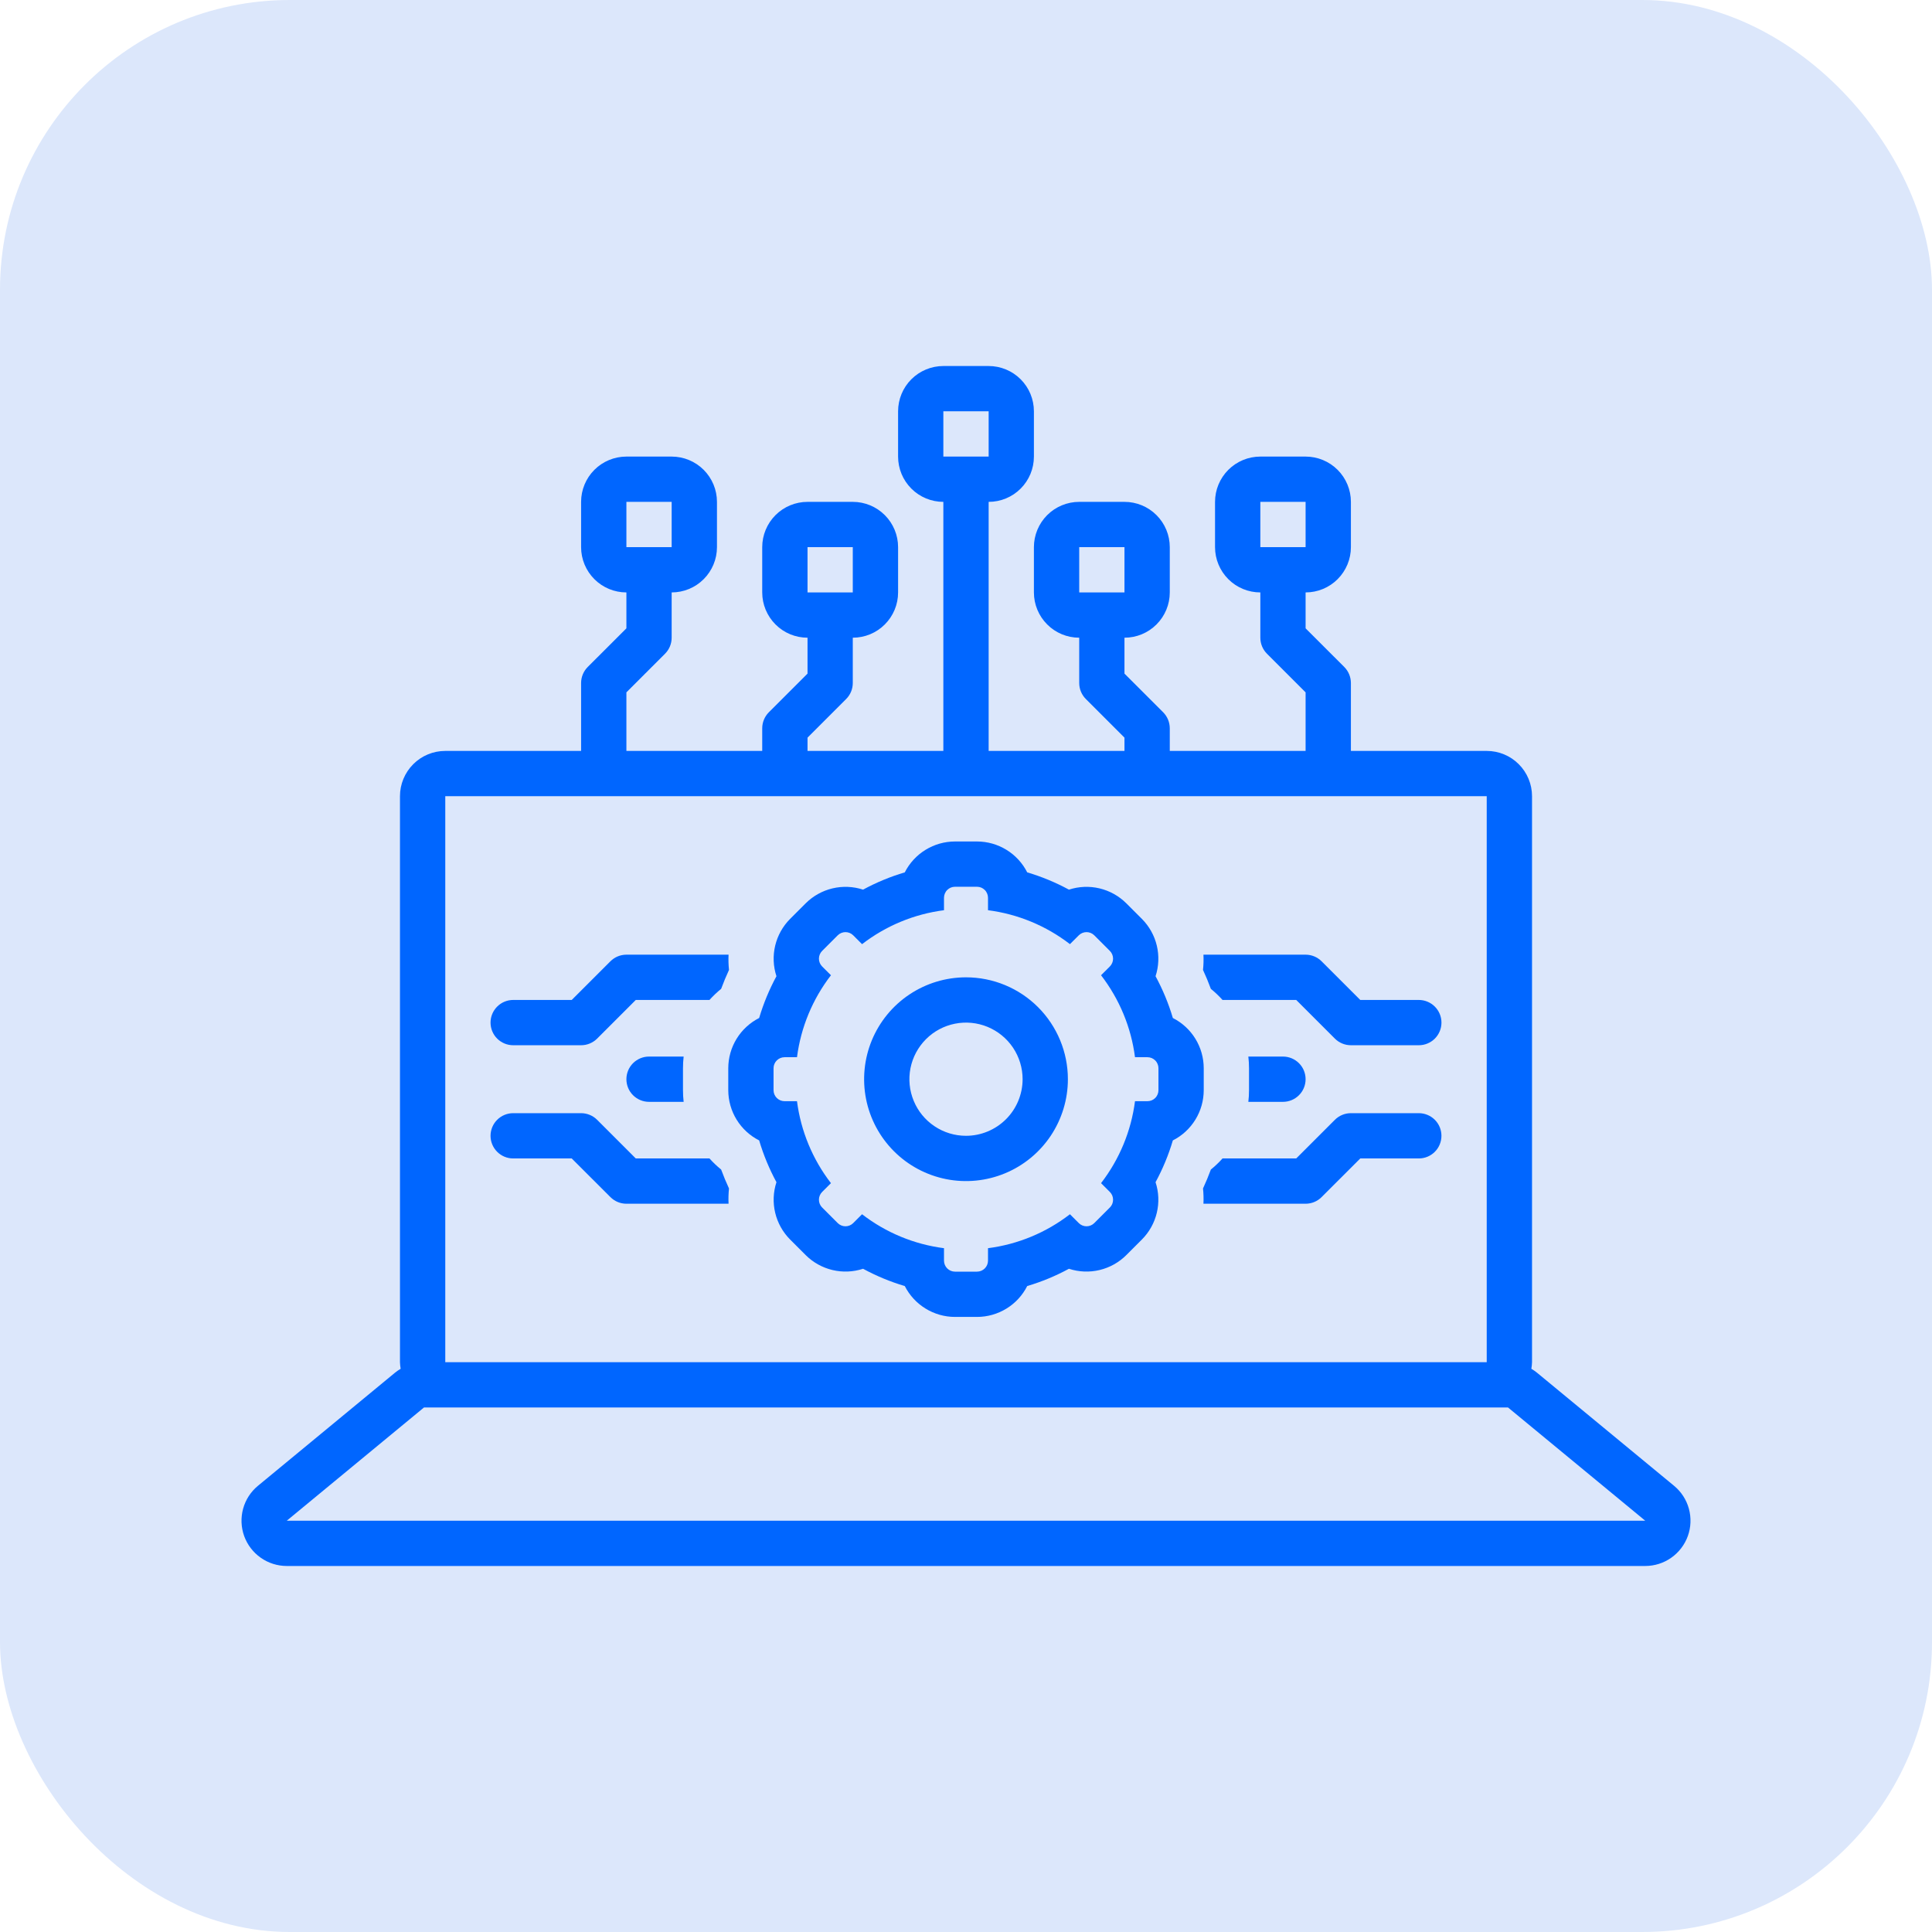
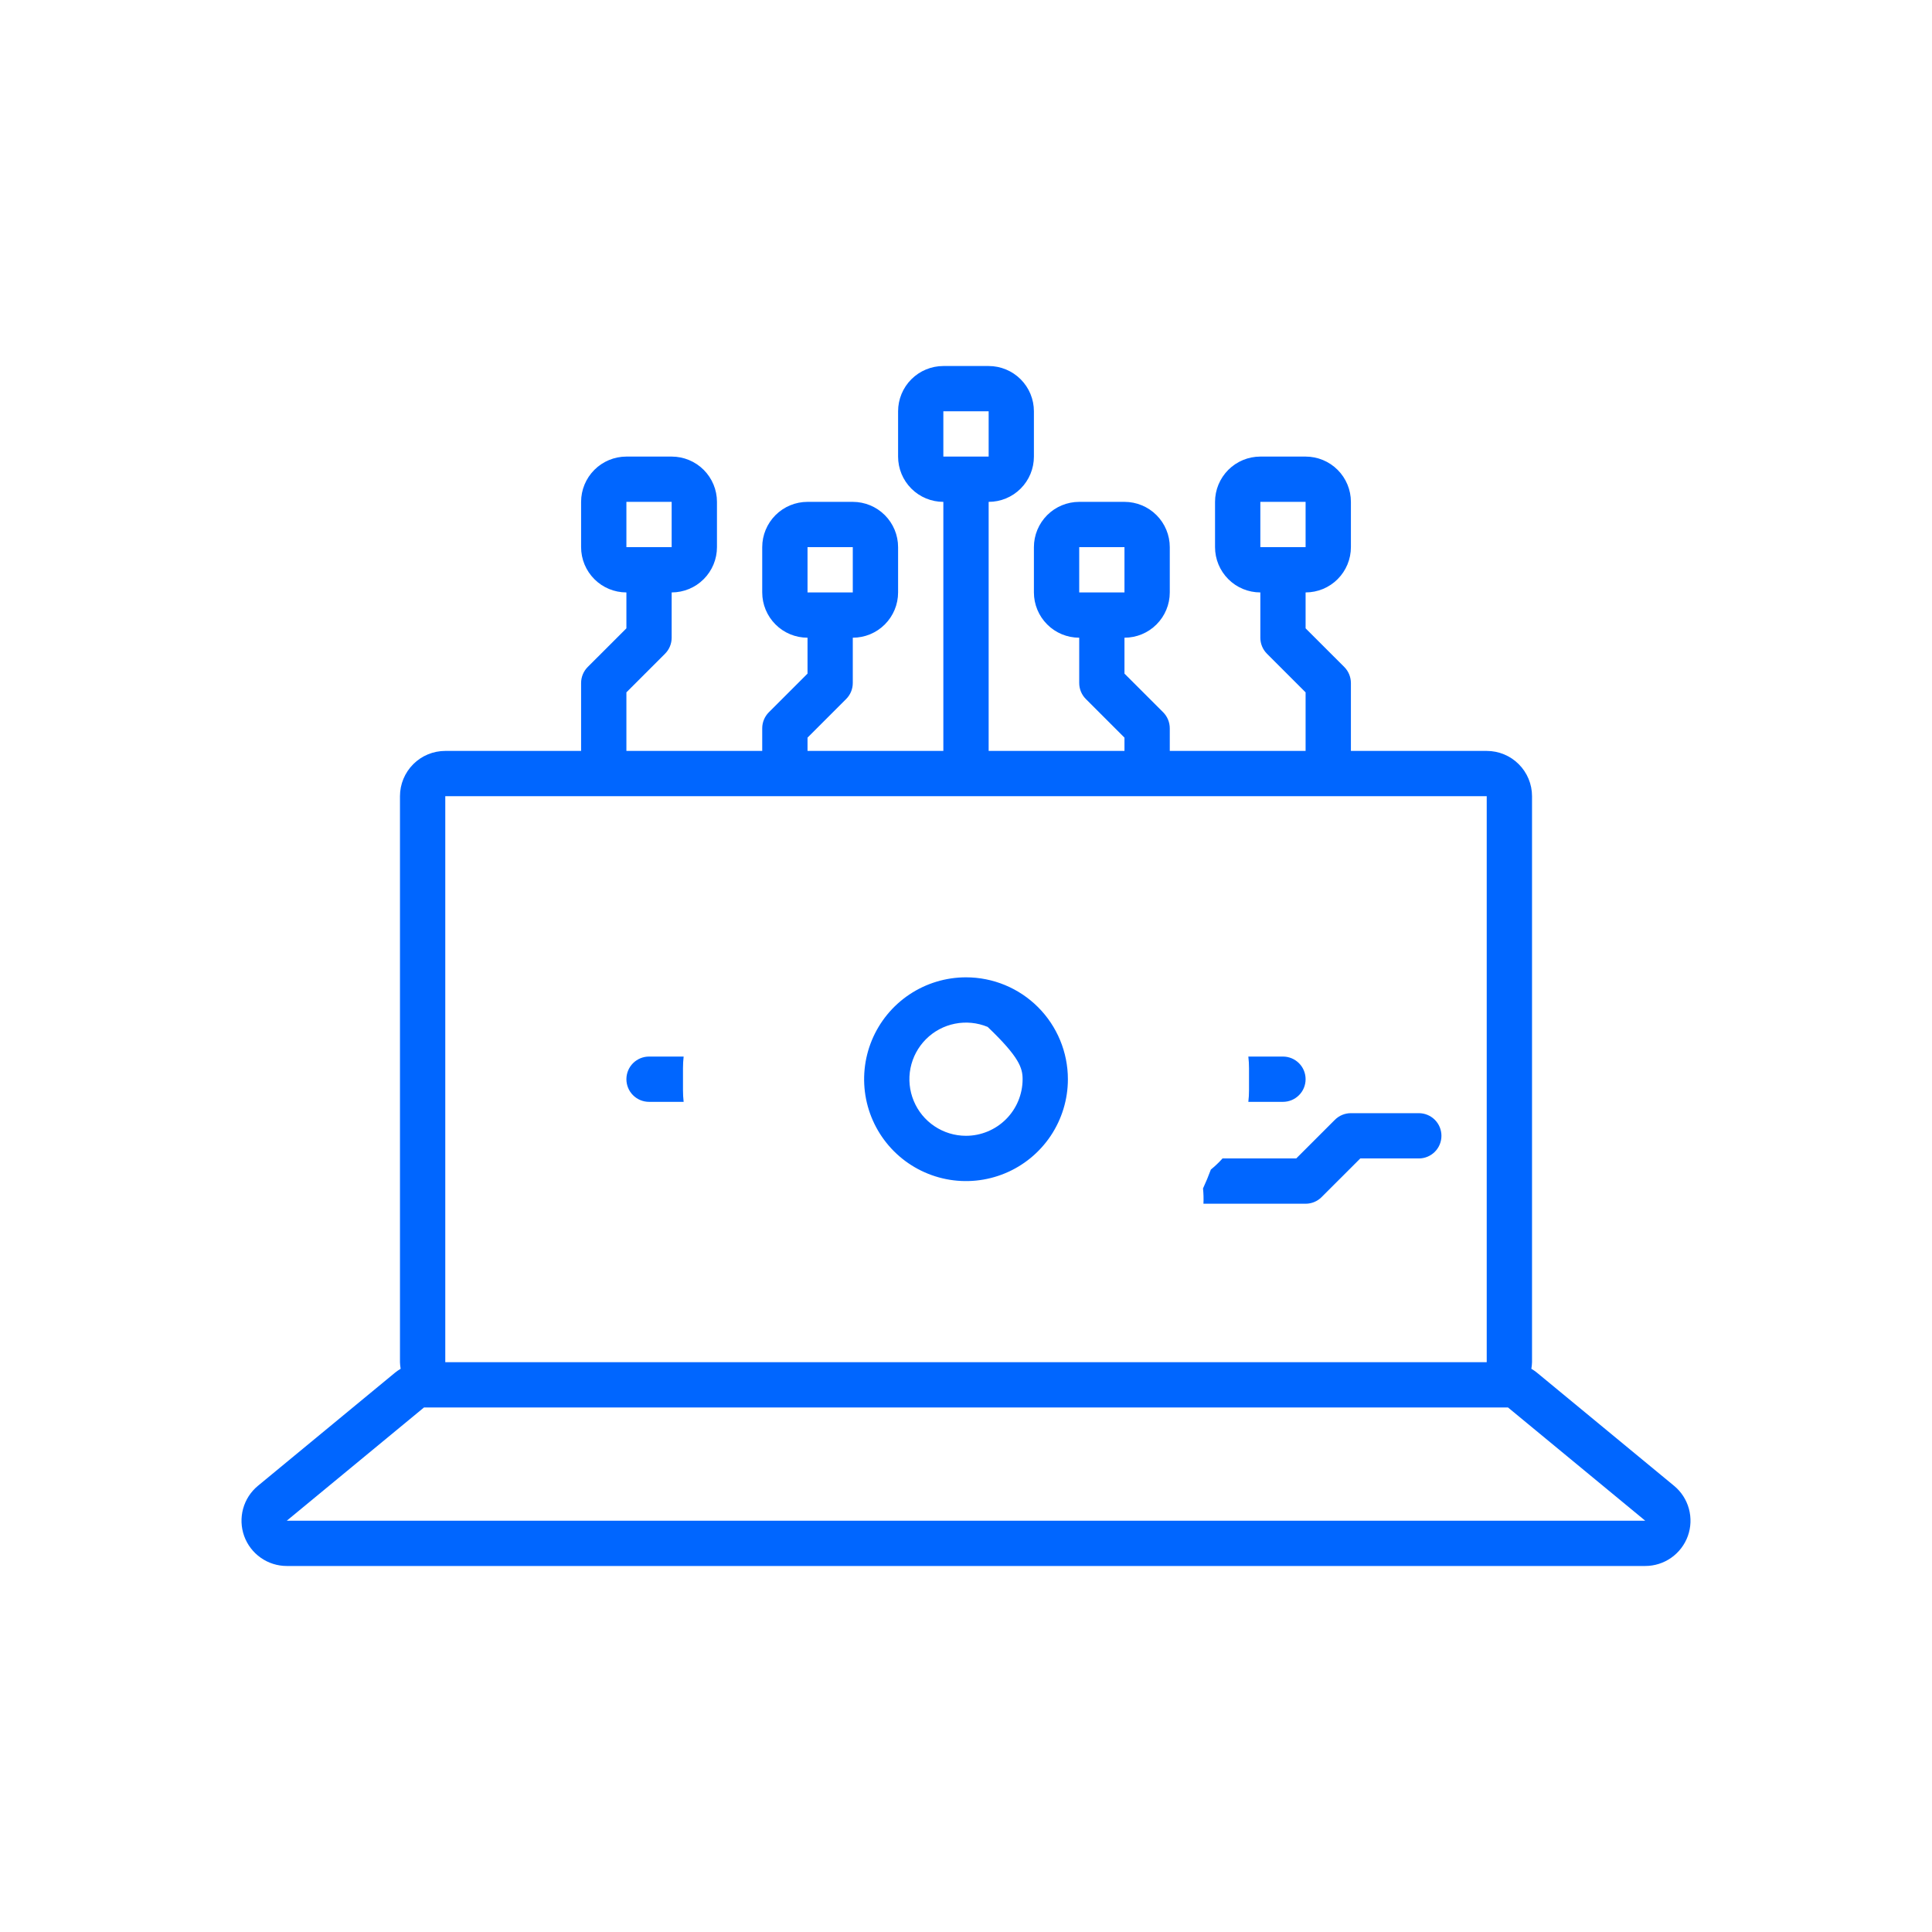
<svg xmlns="http://www.w3.org/2000/svg" width="80" height="80" viewBox="0 0 80 80" fill="none">
-   <rect width="80" height="80" rx="12" fill="#DCE7FB" />
  <g clip-path="url(#clip0_1_1038)">
    <path d="M69.318 61.523L63.637 56.835C63.565 56.777 63.489 56.725 63.41 56.679C63.426 56.589 63.435 56.498 63.438 56.406V32.969C63.438 32.471 63.24 31.995 62.888 31.643C62.537 31.291 62.06 31.094 61.562 31.094H55.938V28.281C55.937 28.033 55.839 27.794 55.663 27.618L54.062 26.018V24.531C54.56 24.531 55.037 24.334 55.388 23.982C55.74 23.63 55.938 23.154 55.938 22.656V20.781C55.938 20.284 55.74 19.807 55.388 19.455C55.037 19.104 54.56 18.906 54.062 18.906H52.188C51.69 18.906 51.213 19.104 50.862 19.455C50.51 19.807 50.312 20.284 50.312 20.781V22.656C50.312 23.154 50.51 23.63 50.862 23.982C51.213 24.334 51.69 24.531 52.188 24.531V26.406C52.188 26.655 52.286 26.893 52.462 27.069L54.062 28.669V31.094H48.438V30.156C48.437 29.908 48.339 29.669 48.163 29.493L46.562 27.893V26.406C47.06 26.406 47.537 26.209 47.888 25.857C48.24 25.505 48.438 25.029 48.438 24.531V22.656C48.438 22.159 48.24 21.682 47.888 21.33C47.537 20.979 47.06 20.781 46.562 20.781H44.688C44.19 20.781 43.713 20.979 43.362 21.33C43.01 21.682 42.812 22.159 42.812 22.656V24.531C42.812 25.029 43.01 25.505 43.362 25.857C43.713 26.209 44.19 26.406 44.688 26.406V28.281C44.688 28.53 44.786 28.768 44.962 28.944L46.562 30.544V31.094H40.938V20.781C41.435 20.781 41.912 20.584 42.263 20.232C42.615 19.88 42.812 19.404 42.812 18.906V17.031C42.812 16.534 42.615 16.057 42.263 15.705C41.912 15.354 41.435 15.156 40.938 15.156H39.062C38.565 15.156 38.088 15.354 37.737 15.705C37.385 16.057 37.188 16.534 37.188 17.031V18.906C37.188 19.404 37.385 19.88 37.737 20.232C38.088 20.584 38.565 20.781 39.062 20.781V31.094H33.438V30.544L35.038 28.944C35.214 28.768 35.312 28.53 35.312 28.281V26.406C35.81 26.406 36.287 26.209 36.638 25.857C36.99 25.505 37.188 25.029 37.188 24.531V22.656C37.188 22.159 36.99 21.682 36.638 21.33C36.287 20.979 35.81 20.781 35.312 20.781H33.438C32.94 20.781 32.463 20.979 32.112 21.33C31.76 21.682 31.562 22.159 31.562 22.656V24.531C31.562 25.029 31.76 25.505 32.112 25.857C32.463 26.209 32.94 26.406 33.438 26.406V27.893L31.837 29.493C31.661 29.669 31.562 29.908 31.562 30.156V31.094H25.938V28.669L27.538 27.069C27.714 26.893 27.812 26.655 27.812 26.406V24.531C28.31 24.531 28.787 24.334 29.138 23.982C29.49 23.63 29.688 23.154 29.688 22.656V20.781C29.688 20.284 29.49 19.807 29.138 19.455C28.787 19.104 28.31 18.906 27.812 18.906H25.938C25.44 18.906 24.963 19.104 24.612 19.455C24.26 19.807 24.062 20.284 24.062 20.781V22.656C24.062 23.154 24.26 23.63 24.612 23.982C24.963 24.334 25.44 24.531 25.938 24.531V26.018L24.337 27.618C24.161 27.794 24.062 28.033 24.062 28.281V31.094H18.438C17.94 31.094 17.463 31.291 17.112 31.643C16.76 31.995 16.562 32.471 16.562 32.969V56.406C16.565 56.498 16.574 56.589 16.59 56.679C16.511 56.725 16.435 56.777 16.363 56.835L10.682 61.523C10.384 61.768 10.169 62.1 10.067 62.472C9.965 62.844 9.98 63.239 10.11 63.603C10.241 63.966 10.48 64.28 10.796 64.502C11.112 64.725 11.489 64.844 11.875 64.844H68.125C68.511 64.844 68.888 64.725 69.204 64.502C69.519 64.28 69.759 63.966 69.89 63.603C70.02 63.239 70.035 62.845 69.933 62.472C69.831 62.1 69.616 61.768 69.318 61.523ZM33.438 22.656H35.312V24.531H33.438V22.656ZM25.938 20.781H27.812V22.656H25.938V20.781ZM52.188 22.656V20.781H54.062V22.656H52.188ZM44.688 24.531V22.656H46.562V24.531H44.688ZM39.062 17.031H40.938V18.906H39.062V17.031ZM18.438 32.969H61.562V56.406H18.438V32.969ZM11.875 62.969L17.556 58.281H62.444L68.125 62.969H11.875Z" fill="#0066FF" />
    <path d="M28.308 43.75H26.875C26.626 43.75 26.388 43.849 26.212 44.025C26.036 44.2 25.938 44.439 25.938 44.688C25.938 44.936 26.036 45.175 26.212 45.35C26.388 45.526 26.626 45.625 26.875 45.625H28.308C28.29 45.465 28.281 45.304 28.281 45.143V44.232C28.281 44.071 28.29 43.91 28.308 43.75Z" fill="#0066FF" />
-     <path d="M21.25 43.281H24.062C24.311 43.281 24.549 43.182 24.725 43.007L26.326 41.406H29.378C29.527 41.24 29.688 41.087 29.861 40.946C29.959 40.681 30.067 40.42 30.186 40.163C30.164 39.953 30.158 39.742 30.168 39.531H25.938C25.689 39.531 25.451 39.63 25.275 39.806L23.674 41.406H21.25C21.001 41.406 20.763 41.505 20.587 41.681C20.411 41.857 20.312 42.095 20.312 42.344C20.312 42.592 20.411 42.831 20.587 43.007C20.763 43.182 21.001 43.281 21.25 43.281Z" fill="#0066FF" />
-     <path d="M29.861 48.429C29.688 48.288 29.527 48.135 29.378 47.969H26.326L24.725 46.368C24.549 46.193 24.311 46.094 24.062 46.094H21.25C21.001 46.094 20.763 46.193 20.587 46.368C20.411 46.544 20.312 46.783 20.312 47.031C20.312 47.28 20.411 47.518 20.587 47.694C20.763 47.87 21.001 47.969 21.25 47.969H23.674L25.275 49.569C25.451 49.745 25.689 49.844 25.938 49.844H30.168C30.158 49.633 30.164 49.422 30.186 49.212C30.067 48.955 29.959 48.694 29.861 48.429Z" fill="#0066FF" />
-     <path d="M58.75 41.406H56.326L54.725 39.806C54.55 39.63 54.311 39.531 54.062 39.531H49.832C49.842 39.742 49.836 39.953 49.814 40.163C49.933 40.42 50.041 40.681 50.139 40.946C50.312 41.087 50.473 41.24 50.622 41.406H53.674L55.275 43.007C55.45 43.182 55.689 43.281 55.938 43.281H58.75C58.999 43.281 59.237 43.182 59.413 43.007C59.589 42.831 59.688 42.592 59.688 42.344C59.688 42.095 59.589 41.857 59.413 41.681C59.237 41.505 58.999 41.406 58.75 41.406Z" fill="#0066FF" />
    <path d="M58.75 46.094H55.937C55.689 46.094 55.45 46.193 55.275 46.368L53.674 47.969H50.622C50.473 48.135 50.312 48.288 50.139 48.429C50.041 48.694 49.933 48.955 49.814 49.212C49.836 49.422 49.842 49.633 49.832 49.844H54.062C54.311 49.844 54.55 49.745 54.725 49.569L56.326 47.969H58.75C58.999 47.969 59.237 47.87 59.413 47.694C59.589 47.518 59.687 47.28 59.687 47.031C59.687 46.783 59.589 46.544 59.413 46.368C59.237 46.193 58.999 46.094 58.75 46.094Z" fill="#0066FF" />
    <path d="M51.691 45.625H53.125C53.374 45.625 53.612 45.526 53.788 45.35C53.964 45.175 54.062 44.936 54.062 44.688C54.062 44.439 53.964 44.2 53.788 44.025C53.612 43.849 53.374 43.75 53.125 43.75H51.691C51.71 43.91 51.719 44.071 51.719 44.232V45.143C51.719 45.304 51.71 45.465 51.691 45.625Z" fill="#0066FF" />
-     <path d="M49.844 44.232C49.843 43.801 49.724 43.379 49.498 43.012C49.272 42.645 48.949 42.348 48.565 42.153C48.388 41.553 48.147 40.973 47.849 40.423C47.983 40.014 48.001 39.575 47.901 39.156C47.801 38.737 47.587 38.354 47.283 38.049L46.639 37.405C46.333 37.1 45.95 36.886 45.53 36.786C45.111 36.686 44.672 36.704 44.262 36.838C43.713 36.54 43.134 36.3 42.535 36.123C42.34 35.738 42.043 35.415 41.676 35.19C41.309 34.964 40.886 34.844 40.455 34.844H39.545C39.114 34.844 38.691 34.964 38.324 35.19C37.957 35.415 37.66 35.738 37.465 36.123C36.866 36.3 36.287 36.54 35.738 36.838C35.328 36.704 34.889 36.686 34.47 36.786C34.05 36.886 33.667 37.1 33.361 37.405L32.717 38.049C32.413 38.354 32.199 38.737 32.099 39.156C31.999 39.575 32.017 40.014 32.151 40.423C31.853 40.973 31.613 41.553 31.435 42.153C31.051 42.347 30.728 42.645 30.502 43.012C30.276 43.379 30.157 43.801 30.156 44.232V45.143C30.157 45.574 30.276 45.996 30.502 46.363C30.728 46.73 31.051 47.028 31.435 47.222C31.613 47.822 31.853 48.402 32.151 48.952C32.017 49.361 31.999 49.8 32.099 50.219C32.199 50.638 32.413 51.021 32.717 51.326L33.361 51.97C33.667 52.275 34.05 52.489 34.47 52.589C34.889 52.689 35.328 52.671 35.738 52.537C36.287 52.835 36.866 53.075 37.465 53.253C37.66 53.637 37.958 53.96 38.325 54.185C38.691 54.411 39.114 54.531 39.545 54.531H40.455C40.886 54.531 41.309 54.411 41.676 54.185C42.043 53.96 42.34 53.637 42.535 53.252C43.134 53.075 43.713 52.835 44.262 52.537C44.672 52.671 45.111 52.689 45.531 52.589C45.95 52.489 46.333 52.275 46.639 51.97L47.283 51.326C47.587 51.021 47.801 50.638 47.901 50.219C48.001 49.8 47.983 49.361 47.849 48.952C48.147 48.402 48.388 47.822 48.565 47.222C48.949 47.028 49.272 46.73 49.498 46.363C49.724 45.996 49.843 45.574 49.844 45.143V44.232ZM47.969 45.143C47.969 45.203 47.957 45.262 47.934 45.317C47.911 45.372 47.878 45.423 47.835 45.465C47.793 45.507 47.743 45.541 47.688 45.564C47.632 45.586 47.573 45.598 47.513 45.598H46.998C46.839 46.834 46.353 48.005 45.592 48.992L45.957 49.356C45.999 49.399 46.033 49.449 46.056 49.504C46.078 49.559 46.09 49.618 46.09 49.678C46.09 49.738 46.078 49.797 46.056 49.853C46.033 49.908 45.999 49.958 45.957 50L45.313 50.644C45.27 50.687 45.22 50.72 45.165 50.743C45.11 50.766 45.051 50.778 44.991 50.778C44.931 50.778 44.872 50.766 44.816 50.743C44.761 50.72 44.711 50.687 44.669 50.644L44.304 50.279C43.318 51.041 42.147 51.526 40.911 51.685V52.201C40.911 52.322 40.863 52.438 40.777 52.523C40.692 52.608 40.576 52.656 40.455 52.656H39.545C39.424 52.656 39.308 52.608 39.223 52.523C39.137 52.438 39.089 52.322 39.089 52.201V51.685C37.853 51.526 36.682 51.041 35.696 50.279L35.331 50.644C35.289 50.687 35.239 50.72 35.184 50.743C35.128 50.766 35.069 50.778 35.009 50.778C34.949 50.778 34.89 50.766 34.835 50.743C34.78 50.72 34.73 50.687 34.687 50.644L34.043 50C33.958 49.915 33.91 49.799 33.91 49.678C33.91 49.557 33.958 49.442 34.043 49.356L34.408 48.992C33.647 48.005 33.161 46.834 33.002 45.598H32.487C32.366 45.598 32.25 45.55 32.165 45.465C32.079 45.38 32.031 45.264 32.031 45.143V44.232C32.031 44.111 32.079 43.995 32.165 43.91C32.25 43.825 32.366 43.777 32.487 43.777H33.002C33.161 42.541 33.647 41.37 34.408 40.383L34.043 40.019C33.958 39.933 33.91 39.818 33.91 39.697C33.91 39.576 33.958 39.46 34.043 39.375L34.687 38.731C34.73 38.688 34.78 38.655 34.835 38.632C34.89 38.609 34.949 38.597 35.009 38.597C35.069 38.597 35.128 38.609 35.184 38.632C35.239 38.655 35.289 38.688 35.331 38.731L35.696 39.096C36.682 38.334 37.853 37.849 39.089 37.69V37.174C39.089 37.114 39.101 37.055 39.124 37C39.147 36.945 39.18 36.894 39.223 36.852C39.265 36.81 39.315 36.776 39.37 36.753C39.426 36.73 39.485 36.719 39.545 36.719H40.455C40.515 36.719 40.574 36.73 40.63 36.753C40.685 36.776 40.735 36.81 40.777 36.852C40.82 36.894 40.853 36.945 40.876 37C40.899 37.055 40.911 37.114 40.911 37.174V37.69C42.147 37.849 43.318 38.334 44.304 39.095L44.669 38.731C44.711 38.688 44.761 38.655 44.816 38.632C44.872 38.609 44.931 38.597 44.991 38.597C45.051 38.597 45.11 38.609 45.165 38.632C45.22 38.655 45.27 38.688 45.313 38.731L45.957 39.375C45.999 39.417 46.033 39.467 46.055 39.522C46.078 39.578 46.09 39.637 46.09 39.697C46.09 39.757 46.078 39.816 46.055 39.871C46.033 39.926 45.999 39.976 45.957 40.019L45.592 40.383C46.353 41.37 46.839 42.541 46.998 43.777H47.513C47.573 43.777 47.632 43.788 47.688 43.811C47.743 43.834 47.793 43.868 47.835 43.91C47.878 43.952 47.911 44.003 47.934 44.058C47.957 44.113 47.969 44.172 47.969 44.232V45.143Z" fill="#0066FF" />
-     <path d="M40 40.469C39.166 40.469 38.35 40.716 37.656 41.18C36.962 41.643 36.422 42.302 36.102 43.073C35.783 43.844 35.7 44.692 35.862 45.511C36.025 46.329 36.427 47.081 37.017 47.671C37.607 48.261 38.359 48.662 39.177 48.825C39.995 48.988 40.844 48.904 41.614 48.585C42.385 48.266 43.044 47.725 43.508 47.031C43.971 46.337 44.219 45.522 44.219 44.688C44.219 43.569 43.774 42.496 42.983 41.704C42.192 40.913 41.119 40.469 40 40.469ZM40 47.031C39.536 47.031 39.083 46.894 38.698 46.636C38.312 46.379 38.012 46.013 37.835 45.584C37.657 45.156 37.611 44.685 37.701 44.23C37.792 43.776 38.015 43.358 38.343 43.03C38.67 42.702 39.088 42.479 39.543 42.389C39.997 42.298 40.469 42.345 40.897 42.522C41.325 42.7 41.691 43 41.949 43.385C42.206 43.771 42.344 44.224 42.344 44.688C42.343 45.309 42.096 45.905 41.657 46.344C41.217 46.783 40.621 47.031 40 47.031Z" fill="#0066FF" />
+     <path d="M40 40.469C39.166 40.469 38.35 40.716 37.656 41.18C36.962 41.643 36.422 42.302 36.102 43.073C35.783 43.844 35.7 44.692 35.862 45.511C36.025 46.329 36.427 47.081 37.017 47.671C37.607 48.261 38.359 48.662 39.177 48.825C39.995 48.988 40.844 48.904 41.614 48.585C42.385 48.266 43.044 47.725 43.508 47.031C43.971 46.337 44.219 45.522 44.219 44.688C44.219 43.569 43.774 42.496 42.983 41.704C42.192 40.913 41.119 40.469 40 40.469ZM40 47.031C39.536 47.031 39.083 46.894 38.698 46.636C38.312 46.379 38.012 46.013 37.835 45.584C37.657 45.156 37.611 44.685 37.701 44.23C37.792 43.776 38.015 43.358 38.343 43.03C38.67 42.702 39.088 42.479 39.543 42.389C39.997 42.298 40.469 42.345 40.897 42.522C42.206 43.771 42.344 44.224 42.344 44.688C42.343 45.309 42.096 45.905 41.657 46.344C41.217 46.783 40.621 47.031 40 47.031Z" fill="#0066FF" />
  </g>
  <defs>
    <clipPath id="clip0_1_1038">
      <rect width="60" height="60" fill="white" transform="translate(10 10)" />
    </clipPath>
  </defs>
</svg>